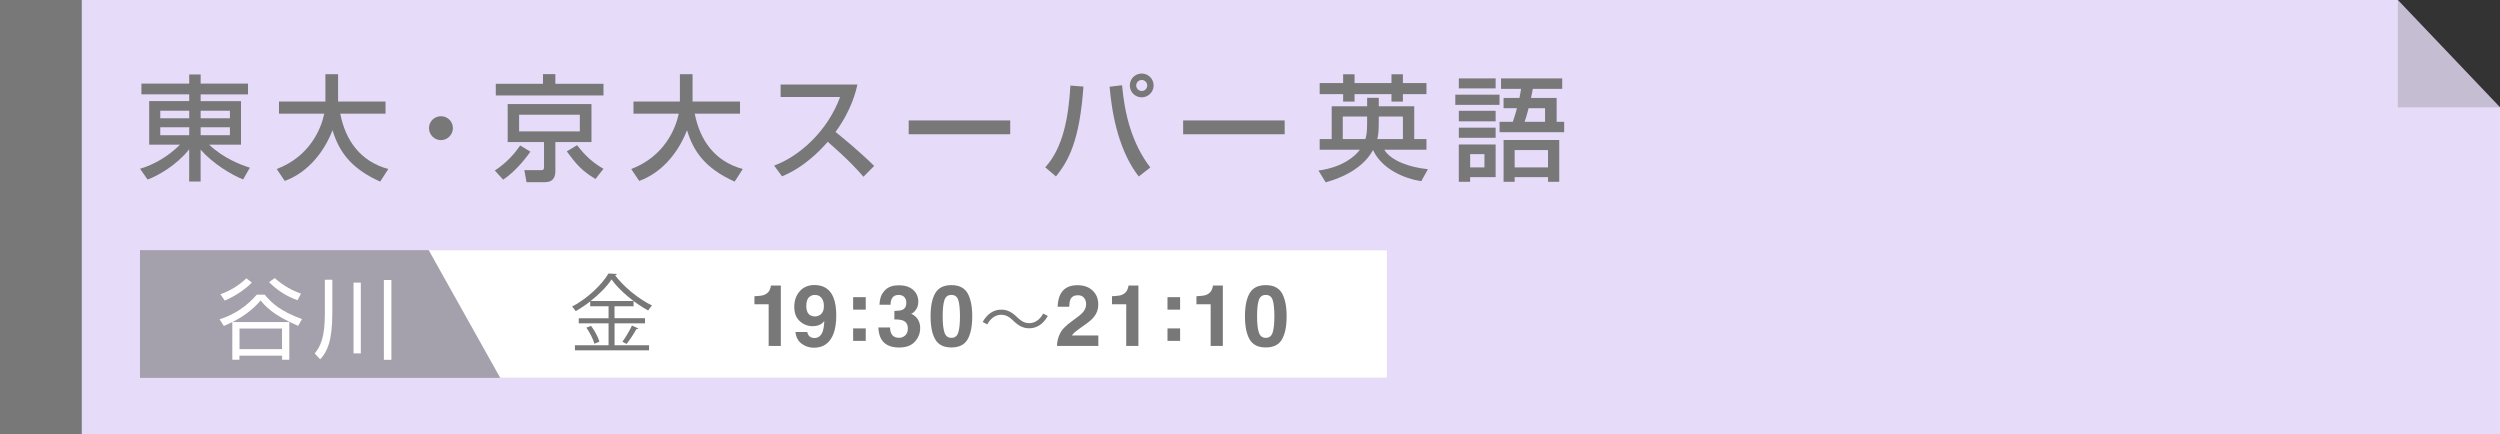
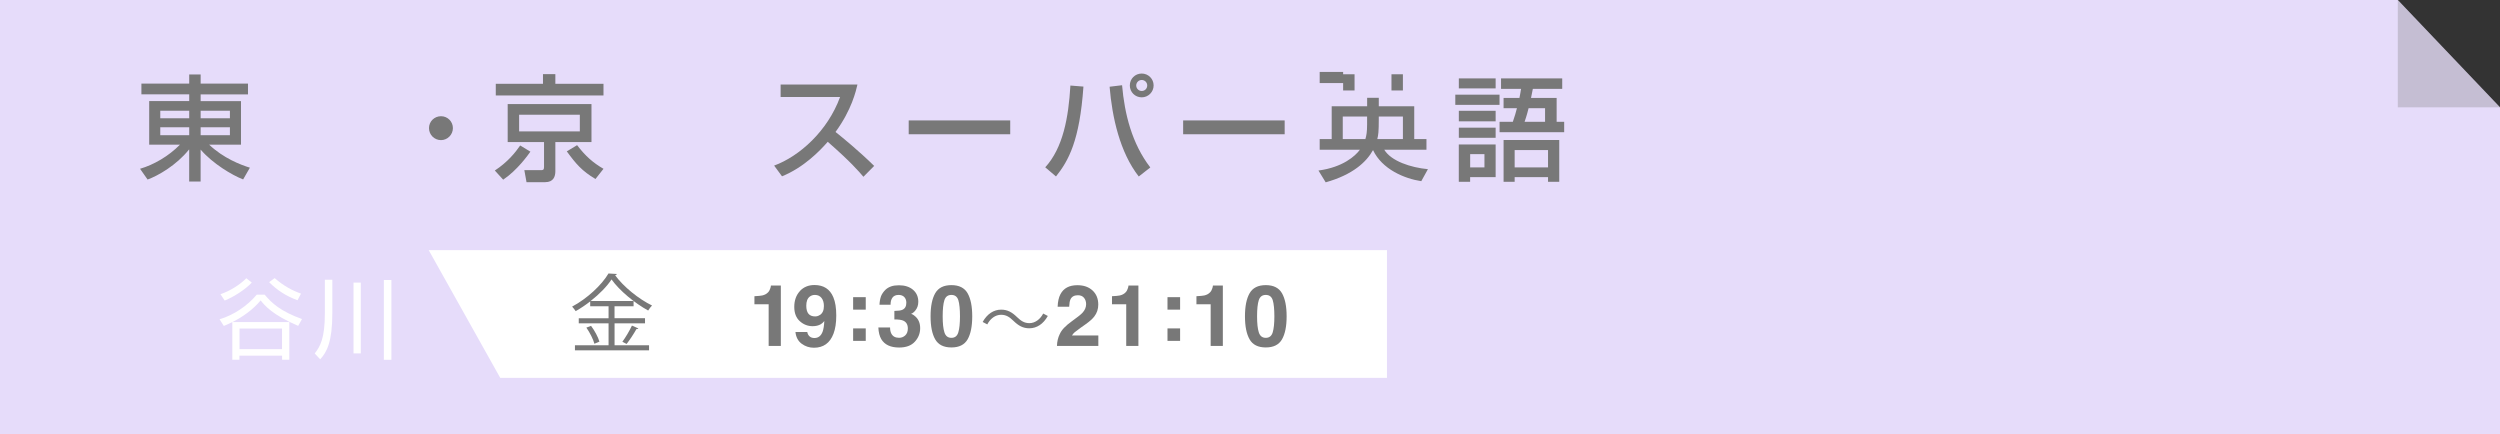
<svg xmlns="http://www.w3.org/2000/svg" viewBox="0 0 699.6 121.55">
  <rect x="0" y="0" width="699.6" height="121.55" fill="#333333" stroke="none" />
  <defs>
    <style>
      .cls-1 {
        fill: #e6dcfa;
      }

      .cls-1, .cls-2, .cls-3, .cls-4, .cls-5 {
        stroke-width: 0px;
      }

      .cls-6 {
        isolation: isolate;
      }

      .cls-2 {
        opacity: .6;
      }

      .cls-2, .cls-4, .cls-5 {
        fill: #787878;
      }

      .cls-2, .cls-5 {
        mix-blend-mode: multiply;
      }

      .cls-3 {
        fill: #fff;
      }

      .cls-5 {
        opacity: .3;
      }
    </style>
  </defs>
  <g class="cls-6">
    <g id="_レイヤー_2" data-name="レイヤー 2">
      <g id="_オブジェクト" data-name="オブジェクト">
        <g>
          <g>
            <g>
              <polygon class="cls-1" points="0 0 0 121.55 699.6 121.55 699.6 30.03 671 0 0 0" />
-               <rect class="cls-4" width="22.88" height="121.55" />
            </g>
            <g>
              <path class="cls-4" d="M39.57,23.4h13.38v-2.56h3.2v2.56h13.25v3.01h-13.25v1.89h11.29v12.19h-8.9c3.97,3.78,8.86,5.66,11.39,6.43l-1.89,3.29c-3.07-1.18-8.51-4.42-11.9-8.35v8.93h-3.2v-8.93h-.06c-3.52,4.38-8.61,7.3-11.58,8.38l-2.11-3.01c3.84-1.12,8-3.52,11.17-6.75h-8.61v-12.19h11.2v-1.89h-13.38v-3.01ZM44.85,33.09h8.1v-2.11h-8.1v2.11ZM44.85,37.83h8.1v-2.21h-8.1v2.21ZM56.15,30.98v2.11h8.19v-2.11h-8.19ZM56.15,35.62v2.21h8.19v-2.21h-8.19Z" />
-               <path class="cls-4" d="M77.43,47.3c9.28-3.52,12.45-11.29,13.31-15.49h-12.67v-3.39h12.99v-7.65h3.55v7.65h13.28v3.39h-12.67c1.44,7.42,5.57,13.34,13.44,15.49l-2.27,3.52c-8.32-3.71-11.55-8.54-13.31-14.3h-.06c-2.21,5.7-6.62,11.68-13.34,14.11l-2.24-3.33Z" />
              <path class="cls-4" d="M123.41,39.21c-1.86,0-3.36-1.5-3.36-3.36s1.5-3.33,3.36-3.33,3.33,1.5,3.33,3.33-1.5,3.36-3.33,3.36Z" />
              <path class="cls-4" d="M148.43,42.44c-.61.86-3.65,5.18-7.62,7.84l-2.34-2.56c3.58-2.34,5.76-5.05,7.1-7.01l2.85,1.73ZM151.95,20.74h3.46v2.72h13.47v3.26h-30.14v-3.26h13.21v-2.72ZM165.52,29.13v10.62h-10.11v8.16c0,1.47-.51,3.07-2.85,3.07h-5.22l-.61-3.36h4.45c.74,0,1.06-.03,1.06-.86v-7.01h-10.17v-10.62h23.45ZM145.27,32.1v4.67h16.99v-4.67h-16.99ZM166.64,50.09c-3.78-2.24-5.47-4.22-8.03-7.74l2.88-1.73c2.33,3.04,4.42,4.9,7.39,6.62l-2.24,2.85Z" />
-               <path class="cls-4" d="M176.63,47.3c9.28-3.52,12.45-11.29,13.31-15.49h-12.67v-3.39h12.99v-7.65h3.55v7.65h13.28v3.39h-12.67c1.44,7.42,5.57,13.34,13.44,15.49l-2.27,3.52c-8.32-3.71-11.55-8.54-13.31-14.3h-.06c-2.21,5.7-6.62,11.68-13.34,14.11l-2.24-3.33Z" />
              <path class="cls-4" d="M216.63,46.34c7.07-2.59,14.98-9.66,18.46-19.2h-16.64v-3.49h21.5c-.42,1.79-1.6,7.07-6.14,13.28,1.89,1.5,6.56,5.31,10.82,9.5l-3.01,3.04c-1.31-1.54-3.65-4.26-9.98-9.79-2.24,2.56-6.69,7.17-12.8,9.66l-2.21-3.01Z" />
              <path class="cls-4" d="M282.7,33.7v3.87h-28.41v-3.87h28.41Z" />
              <path class="cls-4" d="M292.5,46.82c4.96-5.41,6.53-13.92,7.04-22.88l3.65.29c-1.06,15.17-4.16,20.73-7.68,25.15l-3.01-2.56ZM314,23.85c.7,8.03,2.75,16.32,7.9,23.01l-3.23,2.53c-5.28-6.75-7.45-16.57-8.16-25.12l3.49-.42ZM319.5,27.24c-1.86,0-3.33-1.47-3.33-3.33s1.47-3.33,3.33-3.33,3.33,1.5,3.33,3.33-1.5,3.33-3.33,3.33ZM319.5,22.38c-.86,0-1.54.71-1.54,1.54s.67,1.54,1.54,1.54,1.54-.67,1.54-1.54-.7-1.54-1.54-1.54Z" />
              <path class="cls-4" d="M359.5,33.7v3.87h-28.41v-3.87h28.41Z" />
-               <path class="cls-4" d="M368.98,47.72c6.82-.93,10.24-4.03,11.58-5.82h-11.26v-2.98h3.36v-9.18h9.92v-2.37h3.26v2.37h9.92v9.18h3.42v2.98h-11.81c1.95,3.2,7.42,4.99,12.22,5.44l-1.86,3.36c-4.7-.71-10.98-3.33-13.5-8.7-1.86,3.36-5.7,6.91-13.25,9.02l-2.02-3.3ZM375.86,20.78h3.2v2.46h10.33v-2.46h3.2v2.46h6.59v3.11h-6.59v2.08h-3.2v-2.08h-10.33v2.08h-3.2v-2.08h-6.56v-3.11h6.56v-2.46ZM382.58,32.62h-6.82v6.3h6.33c.29-.99.48-1.92.48-4.19v-2.11ZM385.84,33.22c0,3.71-.13,4.54-.42,5.7h7.17v-6.3h-6.75v.61Z" />
+               <path class="cls-4" d="M368.98,47.72c6.82-.93,10.24-4.03,11.58-5.82h-11.26v-2.98h3.36v-9.18h9.92v-2.37h3.26v2.37h9.92v9.18h3.42v2.98h-11.81c1.95,3.2,7.42,4.99,12.22,5.44l-1.86,3.36c-4.7-.71-10.98-3.33-13.5-8.7-1.86,3.36-5.7,6.91-13.25,9.02l-2.02-3.3ZM375.86,20.78h3.2v2.46h10.33v-2.46h3.2v2.46h6.59h-6.59v2.08h-3.2v-2.08h-10.33v2.08h-3.2v-2.08h-6.56v-3.11h6.56v-2.46ZM382.58,32.62h-6.82v6.3h6.33c.29-.99.48-1.92.48-4.19v-2.11ZM385.84,33.22c0,3.71-.13,4.54-.42,5.7h7.17v-6.3h-6.75v.61Z" />
              <path class="cls-4" d="M407.25,26.5h12.38v2.85h-12.38v-2.85ZM408.24,21.93h10.3v2.81h-10.3v-2.81ZM408.24,31.01h10.3v2.95h-10.3v-2.95ZM408.24,35.72h10.3v2.85h-10.3v-2.85ZM408.24,40.42h10.3v9.15h-7.14v1.31h-3.17v-10.46ZM411.41,43.14v3.71h4v-3.71h-4ZM425.2,27.4c.29-1.41.32-1.76.45-2.53h-5.6v-2.94h17.12v2.94h-8.22c-.29,1.47-.38,1.89-.51,2.53h7.17v6.69h2.11v2.91h-18.08v-2.91h3.71c.48-1.31.93-2.94,1.15-3.81h-3.74v-2.88h4.45ZM436.34,39.17v11.71h-3.14v-1.31h-9.34v1.31h-3.1v-11.71h15.58ZM423.86,41.99v4.86h9.34v-4.86h-9.34ZM432.37,34.09v-3.81h-4.61c-.51,2.08-.93,3.23-1.12,3.81h5.73Z" />
            </g>
            <polygon class="cls-5" points="671 0 699.6 30.03 671 30.03 671 0" />
          </g>
          <g>
-             <rect class="cls-2" x="39.17" y="70" width="348.95" height="35.75" />
            <polygon class="cls-3" points="388.13 105.75 139.99 105.75 119.97 70 388.13 70 388.13 105.75" />
            <g>
              <path class="cls-3" d="M61.45,89.34c4.01-1.17,7.85-3.84,10.4-6.88h2.21c2.04,2.43,4.47,4.64,10.45,6.83l-1.07,1.9c-7.27-3.11-9.36-5.71-10.5-7.12-2.14,2.55-4.91,4.55-7.88,6.05h15.9v10.55h-2.02v-1.14h-11.94v1.14h-1.99v-10.53c-1.19.58-1.8.83-2.38,1.07l-1.19-1.87ZM61.69,82.34c2.92-1.02,5.49-2.72,7.24-4.47l1.53,1.21c-1.82,1.92-4.86,3.91-7.58,5.03l-1.19-1.77ZM78.92,91.94h-11.89v5.76h11.89v-5.76ZM76.86,77.82c2.5,2.19,4.93,3.48,7.37,4.35l-.97,1.85c-3.23-1.17-5.76-2.85-7.95-5.06l1.56-1.14Z" />
              <path class="cls-3" d="M93,78.28v9.36c0,7.97-1.53,10.91-3.4,12.91l-1.53-1.63c1.53-1.99,2.84-4.16,2.84-11.33v-9.31h2.09ZM100.97,79.08v19.81h-2.04v-19.81h2.04ZM109.53,78.35v22.34h-2.11v-22.34h2.11Z" />
            </g>
            <g>
              <path class="cls-4" d="M171.98,90.49v6.12h9.65v1.43h-20.74v-1.43h9.41v-6.12h-8.34v-1.43h8.34v-3.35h-5.14v-1.36c-1.29,1-2.68,1.94-4.06,2.72-.24-.36-.67-.93-1-1.27,4.18-2.22,8.29-6.04,10.18-9.27l2.34.14c-.05.19-.24.31-.48.36,2.32,3.2,6.62,6.67,10.32,8.46-.38.41-.79.93-1.08,1.41-3.73-2.05-8-5.54-10.25-8.7-1.27,1.94-3.39,4.11-5.85,6.04h12.02v1.46h-5.33v3.35h8.53v1.43h-8.53ZM166.34,96.2c-.31-1.22-1.27-3.11-2.25-4.52l1.31-.5c1,1.34,2.01,3.2,2.34,4.42l-1.41.6ZM178.63,91.9c-.07.14-.26.21-.53.19-.69,1.24-1.84,3.01-2.75,4.16l-1.19-.6c.88-1.2,2.05-3.15,2.68-4.54l1.79.79Z" />
              <path class="cls-4" d="M211.12,85.15v-2.26c1.05-.05,1.78-.12,2.2-.21.67-.15,1.21-.44,1.63-.89.29-.3.5-.71.65-1.21.08-.3.13-.53.13-.68h2.78v16.91h-3.41v-11.66h-3.98Z" />
              <path class="cls-4" d="M223.83,81.45c1.05-1.12,2.41-1.69,4.08-1.69,2.57,0,4.34,1.14,5.29,3.42.55,1.29.82,2.99.82,5.1s-.26,3.75-.78,5.12c-1,2.61-2.82,3.91-5.48,3.91-1.27,0-2.41-.38-3.42-1.12-1.01-.75-1.59-1.85-1.74-3.28h3.31c.08.5.29.9.63,1.21.34.31.8.47,1.37.47,1.1,0,1.87-.61,2.31-1.82.24-.67.39-1.64.46-2.93-.3.38-.63.67-.97.88-.62.37-1.39.56-2.3.56-1.35,0-2.54-.46-3.58-1.39s-1.56-2.27-1.56-4.02.52-3.28,1.57-4.4ZM229.43,88.16c.75-.48,1.13-1.32,1.13-2.51,0-.96-.22-1.71-.67-2.28-.45-.56-1.06-.84-1.84-.84-.57,0-1.05.16-1.46.48-.64.5-.96,1.34-.96,2.53,0,1,.2,1.76.61,2.26.41.5,1.04.75,1.88.75.46,0,.89-.13,1.29-.4Z" />
              <path class="cls-4" d="M238.74,83.16h3.53v3.49h-3.53v-3.49ZM238.74,91.9h3.53v3.49h-3.53v-3.49Z" />
              <path class="cls-4" d="M249.08,91.63c0,.68.11,1.24.33,1.68.4.82,1.14,1.22,2.2,1.22.65,0,1.22-.22,1.71-.67.48-.45.73-1.09.73-1.93,0-1.11-.45-1.86-1.35-2.23-.51-.21-1.32-.31-2.42-.31v-2.38c1.08-.02,1.83-.12,2.25-.32.74-.33,1.1-.99,1.1-1.98,0-.64-.19-1.17-.56-1.57-.38-.4-.91-.61-1.59-.61-.78,0-1.36.25-1.73.75-.37.5-.54,1.16-.53,1.99h-3.1c.03-.84.17-1.64.43-2.39.27-.66.7-1.27,1.28-1.83.43-.4.95-.7,1.55-.91.6-.21,1.33-.31,2.2-.31,1.62,0,2.92.42,3.91,1.25.99.84,1.49,1.96,1.49,3.37,0,.99-.3,1.83-.89,2.52-.37.43-.76.72-1.17.88.3,0,.74.26,1.31.78.85.79,1.27,1.86,1.27,3.22,0,1.43-.5,2.69-1.49,3.77-.99,1.09-2.46,1.63-4.4,1.63-2.39,0-4.05-.78-4.99-2.34-.49-.83-.76-1.92-.82-3.27h3.27Z" />
              <path class="cls-4" d="M270.77,82.06c.87,1.52,1.3,3.67,1.3,6.46s-.43,4.94-1.3,6.45c-.87,1.51-2.38,2.26-4.53,2.26s-3.66-.75-4.53-2.26c-.87-1.51-1.3-3.66-1.3-6.45s.43-4.95,1.3-6.46c.87-1.52,2.38-2.27,4.53-2.27s3.66.76,4.53,2.27ZM264.28,92.99c.32,1.03.97,1.55,1.96,1.55s1.63-.52,1.94-1.55c.31-1.03.46-2.52.46-4.46s-.15-3.55-.46-4.53c-.31-.98-.95-1.47-1.94-1.47s-1.64.49-1.96,1.47c-.32.98-.48,2.49-.48,4.53s.16,3.43.48,4.46Z" />
              <path class="cls-4" d="M293.22,88.42c-1.25,2.25-3.09,3.45-5.18,3.45-1.79,0-3.05-.74-4.44-2.09-1.1-1.05-1.99-1.69-3.46-1.69-1.61,0-3.03,1.09-3.86,2.69l-1.29-.68c1.25-2.25,3.09-3.45,5.18-3.45,1.79,0,3.05.74,4.44,2.09,1.1,1.05,2.01,1.69,3.46,1.69,1.61,0,3.03-1.1,3.86-2.69l1.29.68Z" />
              <path class="cls-4" d="M296.57,93.49c.47-1.13,1.59-2.32,3.36-3.58,1.53-1.1,2.52-1.88,2.97-2.36.69-.74,1.04-1.55,1.04-2.43,0-.71-.2-1.31-.6-1.79-.4-.47-.96-.71-1.7-.71-1.01,0-1.7.38-2.07,1.13-.21.44-.33,1.13-.37,2.08h-3.23c.05-1.44.31-2.6.78-3.49.89-1.69,2.46-2.53,4.73-2.53,1.79,0,3.21.5,4.27,1.49,1.06.99,1.59,2.3,1.59,3.94,0,1.25-.37,2.36-1.12,3.34-.49.64-1.3,1.37-2.42,2.16l-1.33.94c-.83.59-1.4,1.02-1.71,1.28-.31.27-.57.57-.78.92h7.38v2.93h-11.58c.03-1.21.29-2.32.78-3.32Z" />
              <path class="cls-4" d="M311.18,85.15v-2.26c1.05-.05,1.78-.12,2.2-.21.67-.15,1.21-.44,1.63-.89.29-.3.5-.71.65-1.21.08-.3.13-.53.13-.68h2.78v16.91h-3.41v-11.66h-3.98Z" />
              <path class="cls-4" d="M326.71,83.16h3.53v3.49h-3.53v-3.49ZM326.71,91.9h3.53v3.49h-3.53v-3.49Z" />
              <path class="cls-4" d="M334.81,85.15v-2.26c1.05-.05,1.78-.12,2.2-.21.67-.15,1.21-.44,1.63-.89.29-.3.5-.71.65-1.21.08-.3.13-.53.13-.68h2.78v16.91h-3.41v-11.66h-3.98Z" />
              <path class="cls-4" d="M358.75,82.06c.87,1.52,1.3,3.67,1.3,6.46s-.43,4.94-1.3,6.45c-.87,1.51-2.38,2.26-4.53,2.26s-3.67-.75-4.53-2.26c-.87-1.51-1.3-3.66-1.3-6.45s.43-4.95,1.3-6.46c.87-1.52,2.38-2.27,4.53-2.27s3.66.76,4.53,2.27ZM352.26,92.99c.32,1.03.97,1.55,1.96,1.55s1.63-.52,1.94-1.55c.31-1.03.46-2.52.46-4.46s-.15-3.55-.46-4.53c-.31-.98-.95-1.47-1.94-1.47s-1.64.49-1.96,1.47c-.32.98-.48,2.49-.48,4.53s.16,3.43.48,4.46Z" />
            </g>
          </g>
        </g>
      </g>
    </g>
  </g>
</svg>